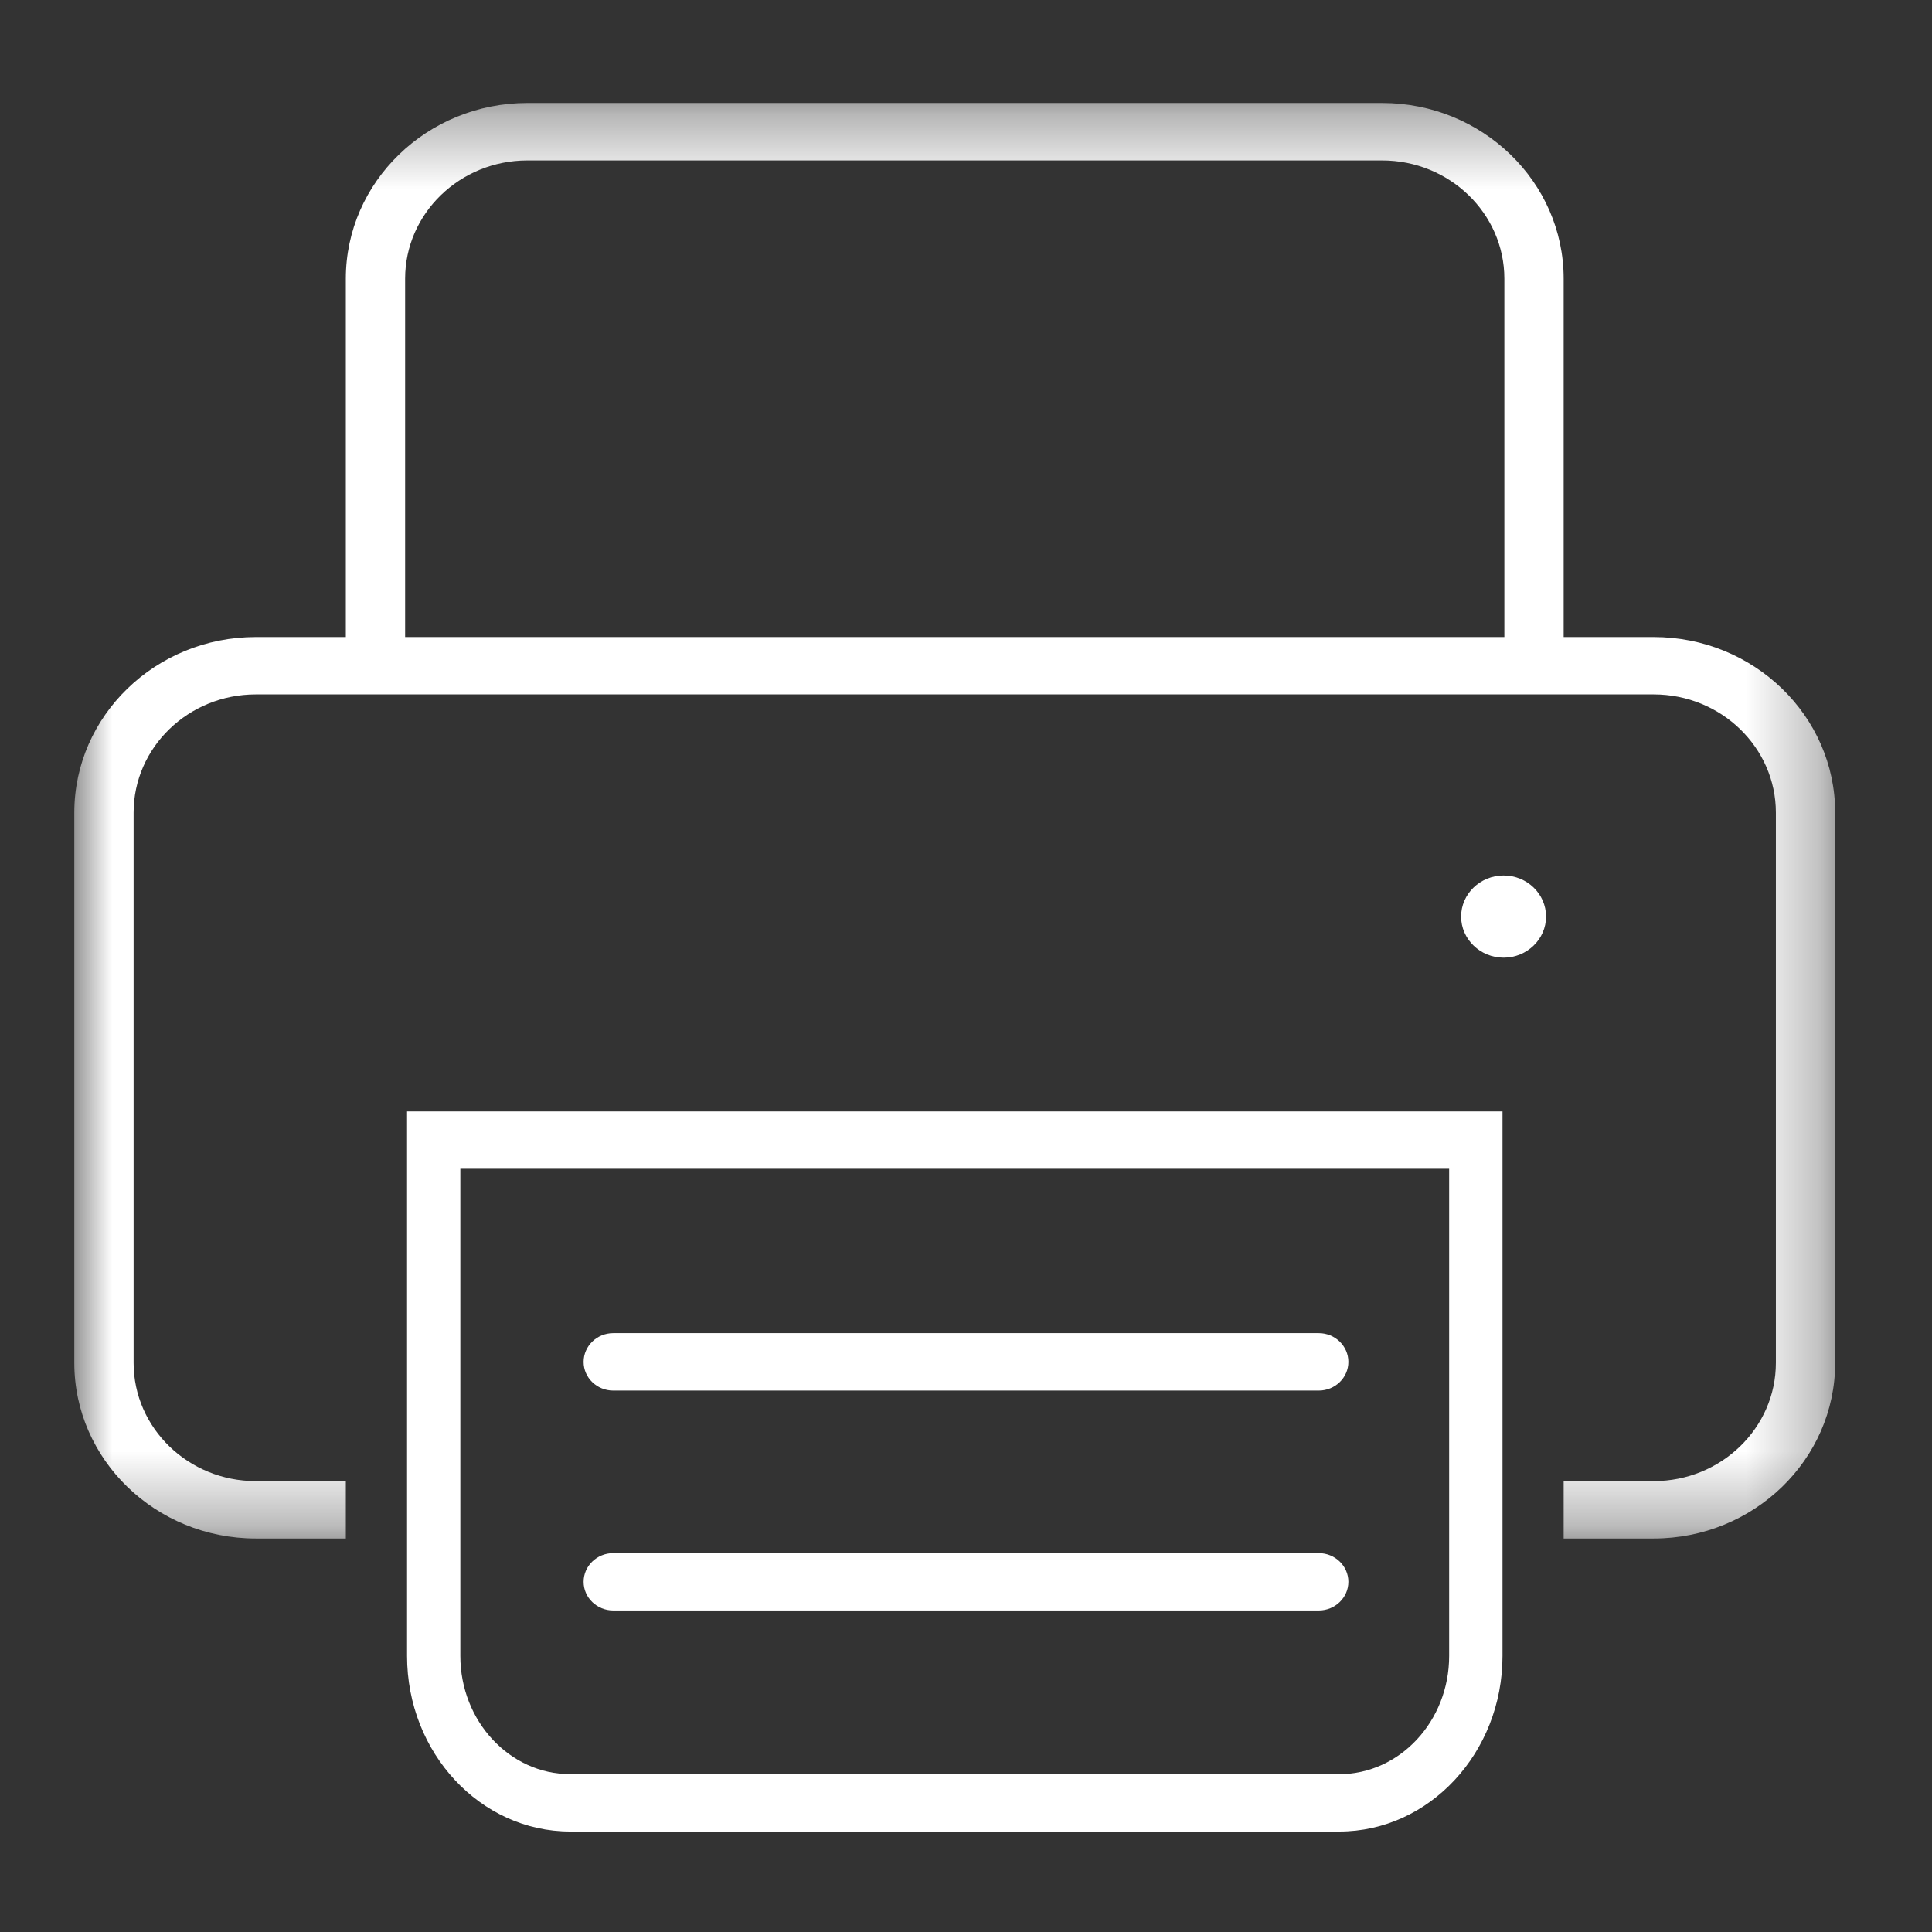
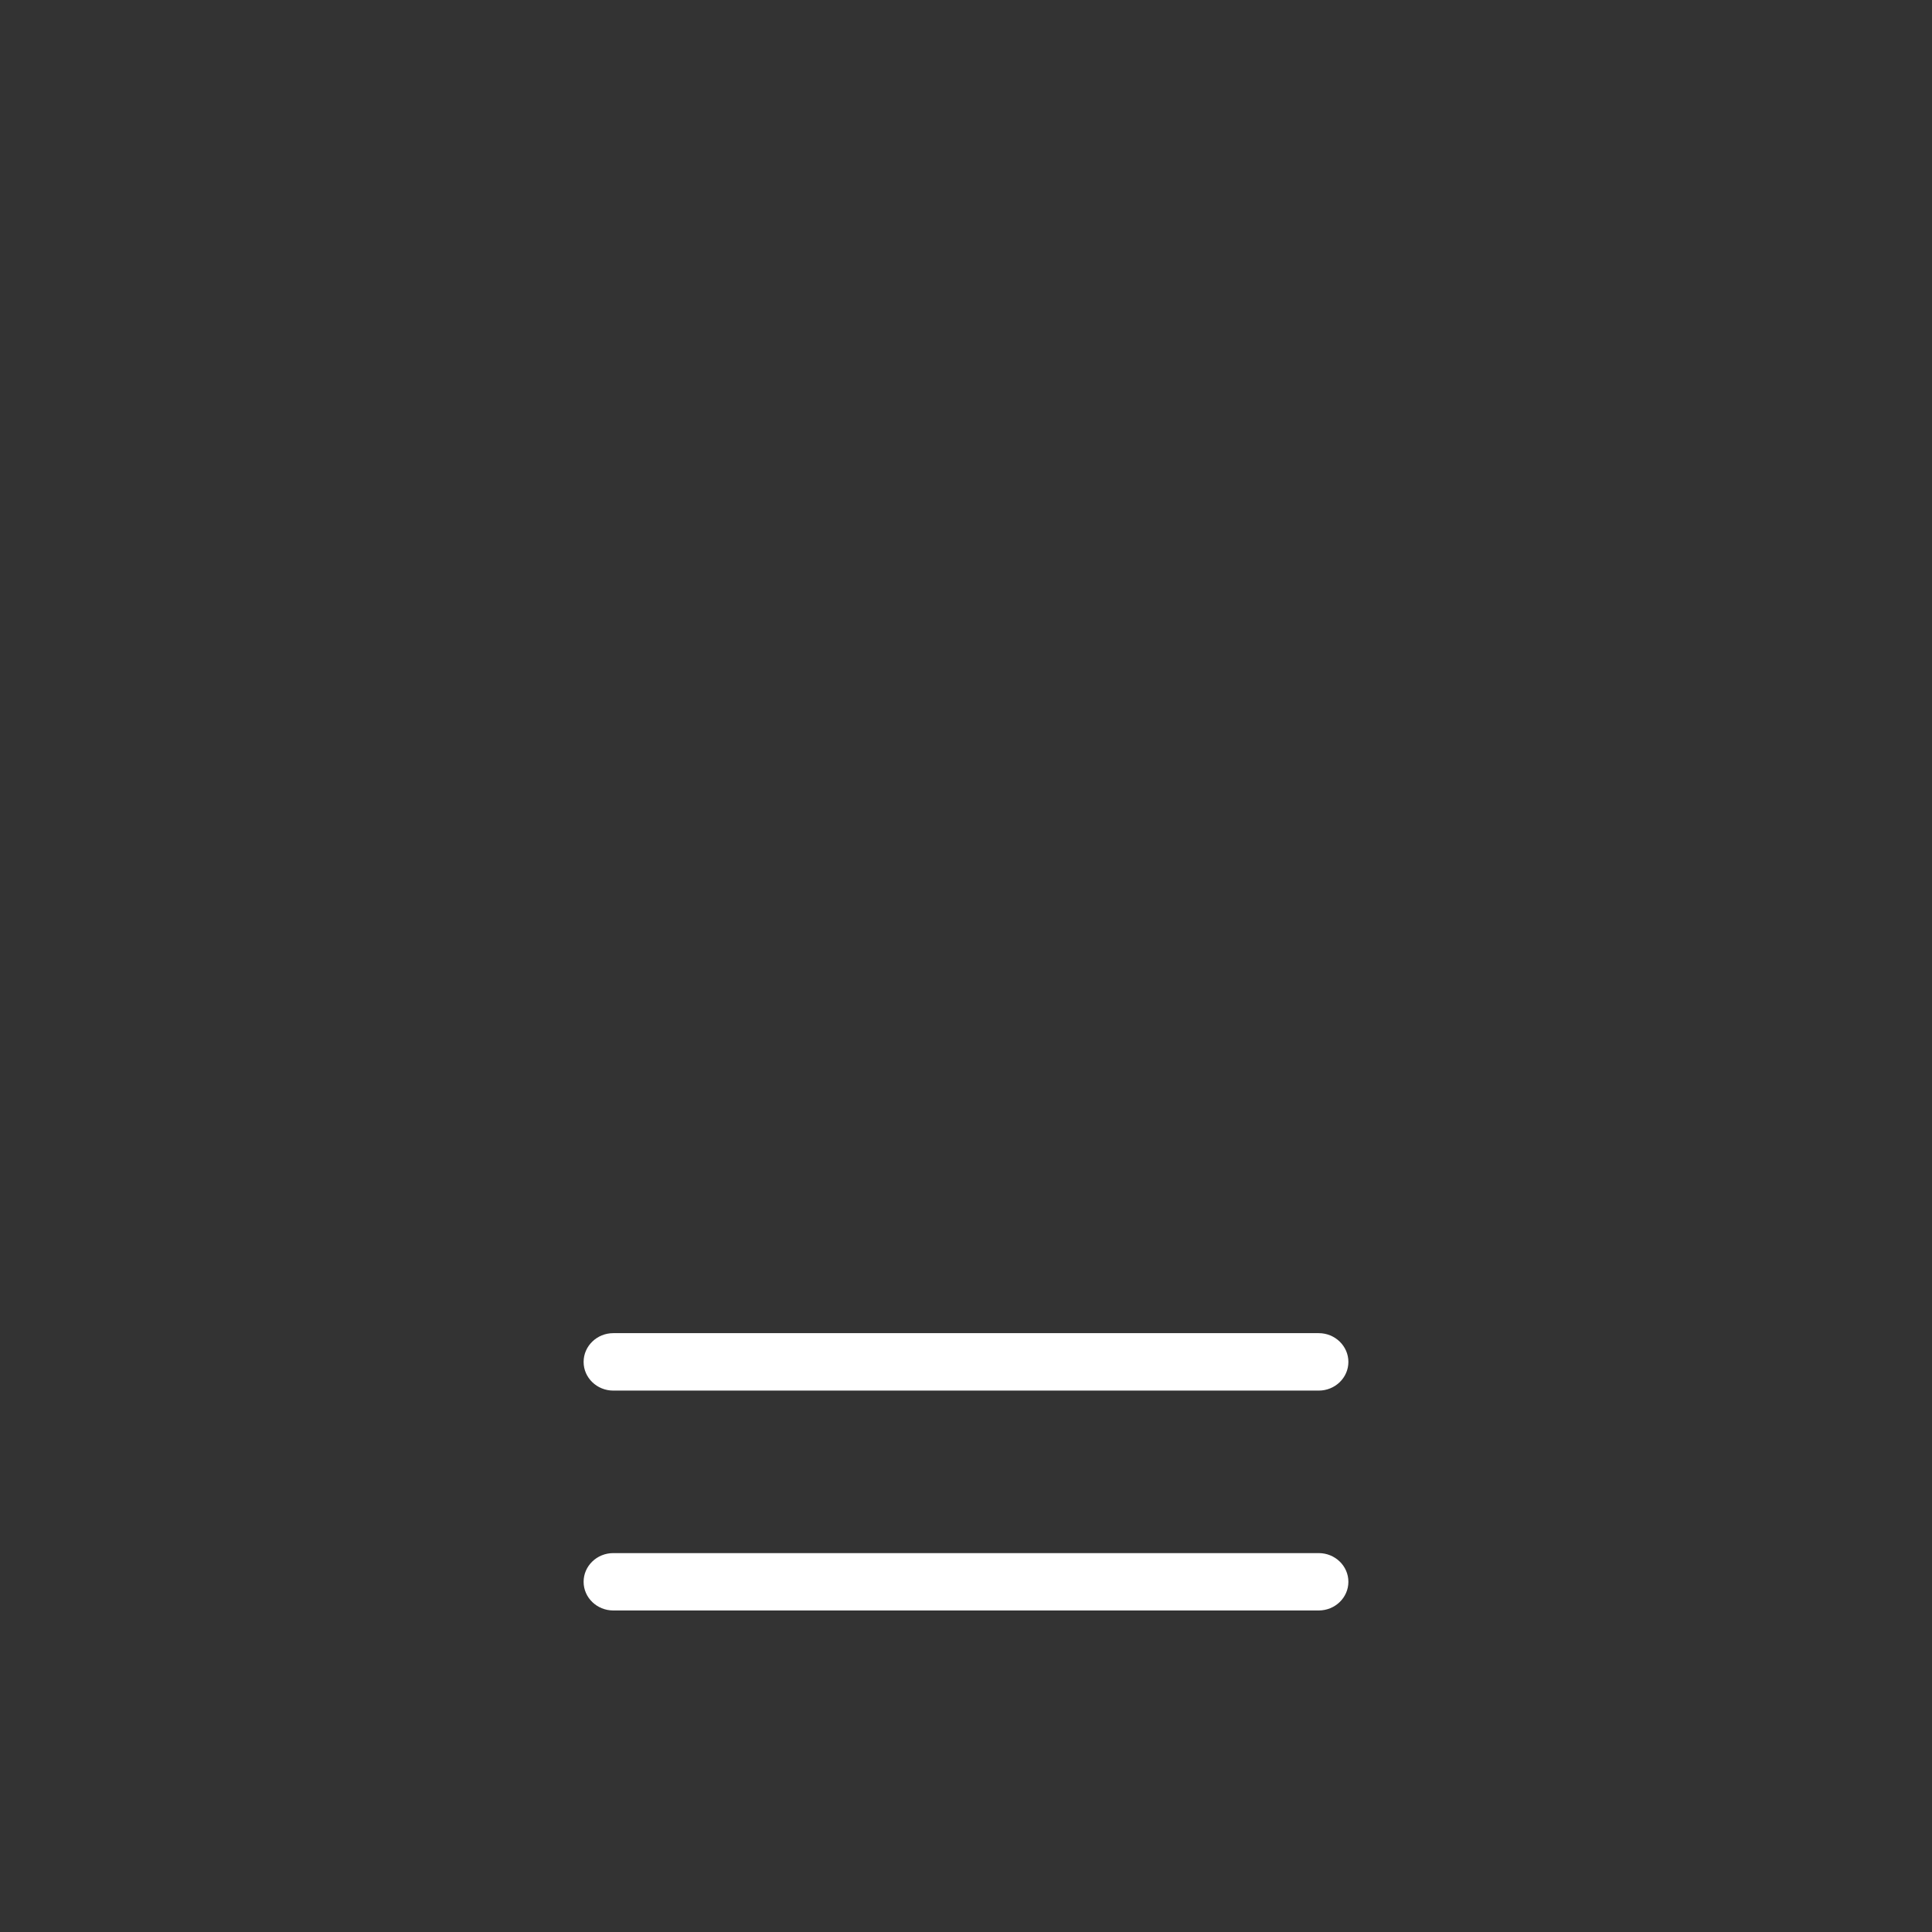
<svg xmlns="http://www.w3.org/2000/svg" xmlns:xlink="http://www.w3.org/1999/xlink" width="26px" height="26px" viewBox="0 0 26 26" version="1.1">
  <rect x="0" y="0" width="26" height="26" fill="#333333" stroke="none" />
  <title>Artboard</title>
  <desc>Created with Sketch.</desc>
  <defs>
-     <polygon id="path-1" points="23.697 19.669 23.697 0.351 0 0.351 0 19.669 23.697 19.669" />
-   </defs>
+     </defs>
  <g id="Artboard" stroke="none" stroke-width="1" fill="none" fill-rule="evenodd">
    <g id="Page-1" transform="translate(1, 1)">
-       <path d="M4.478,19.705 L4.478,21.285 C4.478,22.588 5.463,23.648 6.674,23.648 L17.023,23.648 C18.234,23.648 19.22,22.588 19.22,21.285 L19.22,19.705 L19.22,18.932 L19.22,13.957 L4.478,13.957 L4.478,18.932 L4.478,19.705 Z M18.502,21.285 C18.502,22.162 17.838,22.876 17.023,22.876 L6.674,22.876 C5.859,22.876 5.195,22.162 5.195,21.285 L5.195,14.729 L18.502,14.729 L18.502,21.285 Z" id="Fill-1" fill="#FFFFFF" />
-       <path d="M19.235,10.782 C18.92,10.782 18.663,11.03 18.663,11.335 C18.663,11.639 18.92,11.888 19.235,11.888 C19.55,11.888 19.806,11.639 19.806,11.335 C19.806,11.03 19.55,10.782 19.235,10.782" id="Fill-3" fill="#FFFFFF" />
      <g id="Group-7" transform="translate(0, 0.035)">
        <mask id="mask-2" fill="white">
          <use xlink:href="#path-1" />
        </mask>
        <g id="Clip-6" />
-         <path d="M20.043,19.669 L21.255,19.669 C22.601,19.669 23.697,18.609 23.697,17.306 L23.697,9.901 C23.697,8.598 22.601,7.538 21.255,7.538 L20.043,7.538 L20.043,2.715 C20.043,1.412 18.947,0.351 17.601,0.351 L6.096,0.351 C4.749,0.351 3.654,1.412 3.654,2.715 L3.654,7.538 L2.442,7.538 C1.095,7.538 -0,8.598 -0,9.901 L-0,17.306 C-0,18.609 1.095,19.669 2.442,19.669 L3.654,19.669 L3.654,18.897 L2.442,18.897 C1.535,18.897 0.798,18.183 0.798,17.306 L0.798,9.901 C0.798,9.024 1.535,8.31 2.442,8.31 L21.255,8.31 C22.161,8.31 22.899,9.024 22.899,9.901 L22.899,17.306 C22.899,18.183 22.161,18.897 21.255,18.897 L20.043,18.897 L20.043,19.669 Z M4.452,2.715 C4.452,1.838 5.189,1.124 6.096,1.124 L17.601,1.124 C18.507,1.124 19.245,1.838 19.245,2.715 L19.245,7.538 L4.452,7.538 L4.452,2.715 Z" id="Fill-5" fill="#FFFFFF" mask="url(#mask-2)" />
+         <path d="M20.043,19.669 L21.255,19.669 C22.601,19.669 23.697,18.609 23.697,17.306 L23.697,9.901 C23.697,8.598 22.601,7.538 21.255,7.538 L20.043,7.538 L20.043,2.715 C20.043,1.412 18.947,0.351 17.601,0.351 L6.096,0.351 C4.749,0.351 3.654,1.412 3.654,2.715 L3.654,7.538 L2.442,7.538 C1.095,7.538 -0,8.598 -0,9.901 L-0,17.306 C-0,18.609 1.095,19.669 2.442,19.669 L3.654,19.669 L3.654,18.897 L2.442,18.897 C1.535,18.897 0.798,18.183 0.798,17.306 L0.798,9.901 C0.798,9.024 1.535,8.31 2.442,8.31 L21.255,8.31 C22.161,8.31 22.899,9.024 22.899,9.901 L22.899,17.306 C22.899,18.183 22.161,18.897 21.255,18.897 L20.043,18.897 L20.043,19.669 Z M4.452,2.715 L17.601,1.124 C18.507,1.124 19.245,1.838 19.245,2.715 L19.245,7.538 L4.452,7.538 L4.452,2.715 Z" id="Fill-5" fill="#FFFFFF" mask="url(#mask-2)" />
      </g>
      <path d="M7.253,17.714 L16.747,17.714 C16.967,17.714 17.146,17.541 17.146,17.328 C17.146,17.115 16.967,16.941 16.747,16.941 L7.253,16.941 C7.033,16.941 6.854,17.115 6.854,17.328 C6.854,17.541 7.033,17.714 7.253,17.714" id="Fill-8" fill="#FFFFFF" />
      <path d="M7.253,20.673 L16.747,20.673 C16.967,20.673 17.146,20.5 17.146,20.287 C17.146,20.074 16.967,19.901 16.747,19.901 L7.253,19.901 C7.033,19.901 6.854,20.074 6.854,20.287 C6.854,20.5 7.033,20.673 7.253,20.673" id="Fill-10" fill="#FFFFFF" />
    </g>
  </g>
</svg>